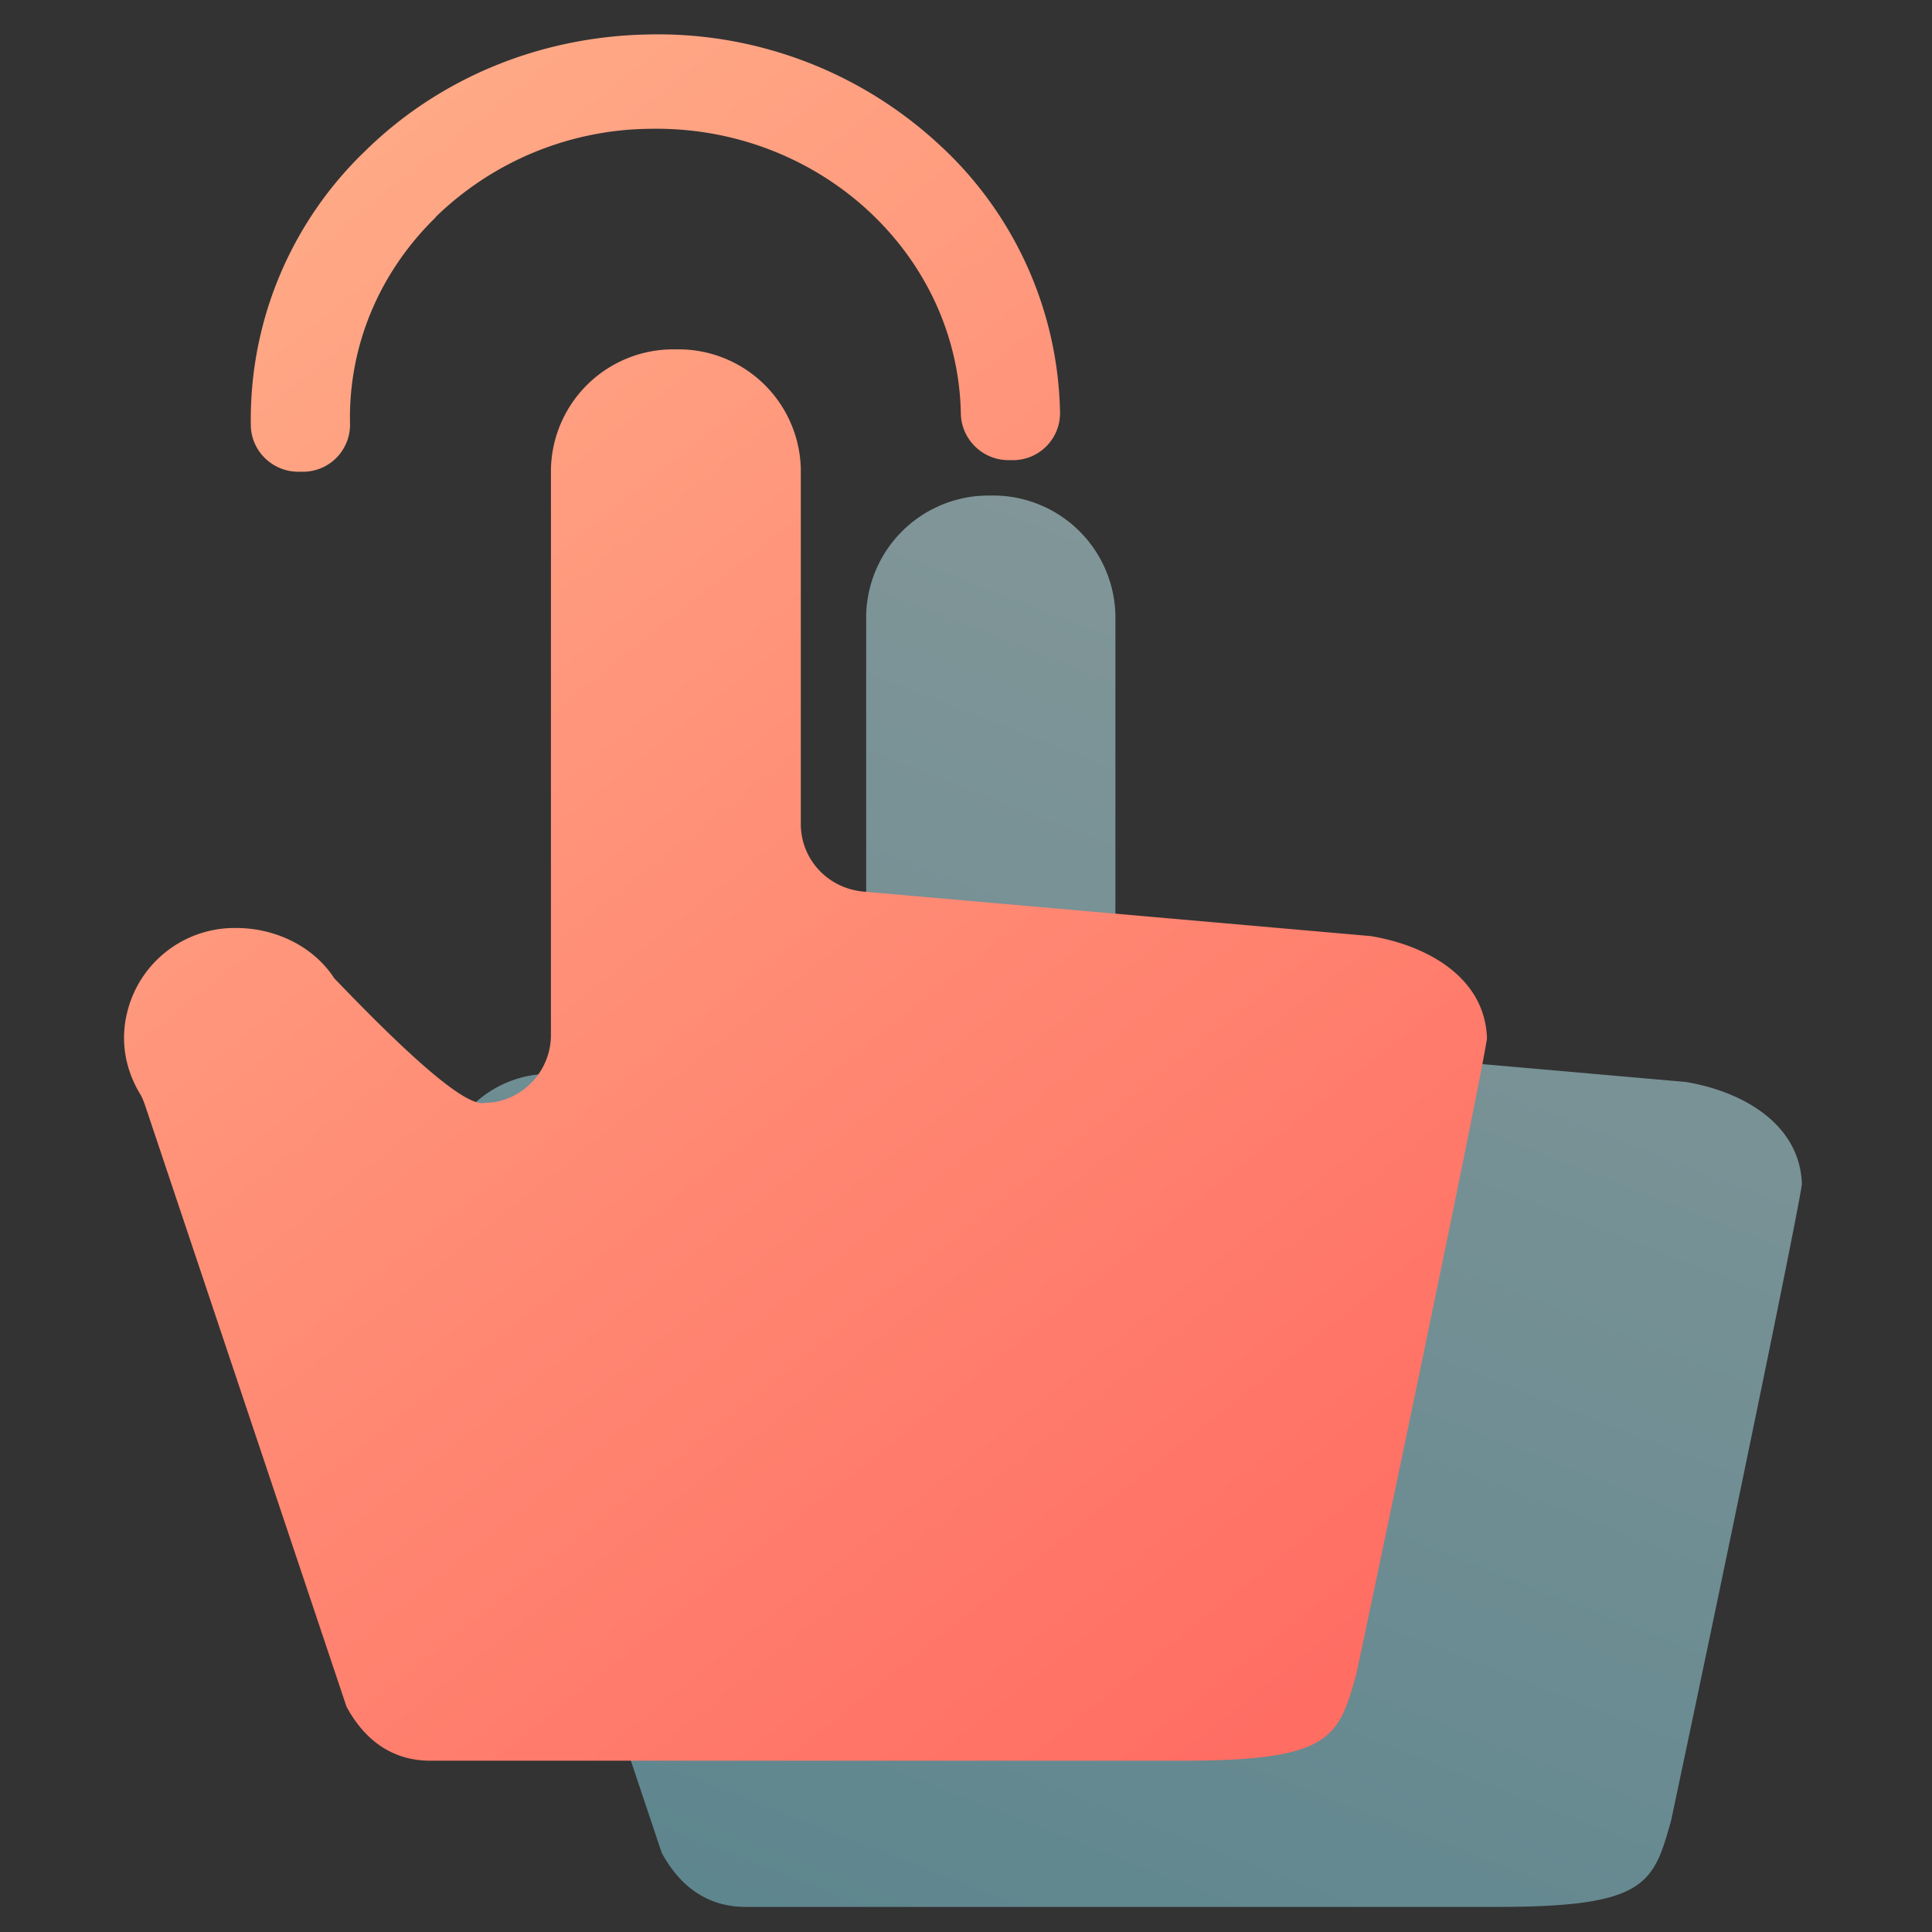
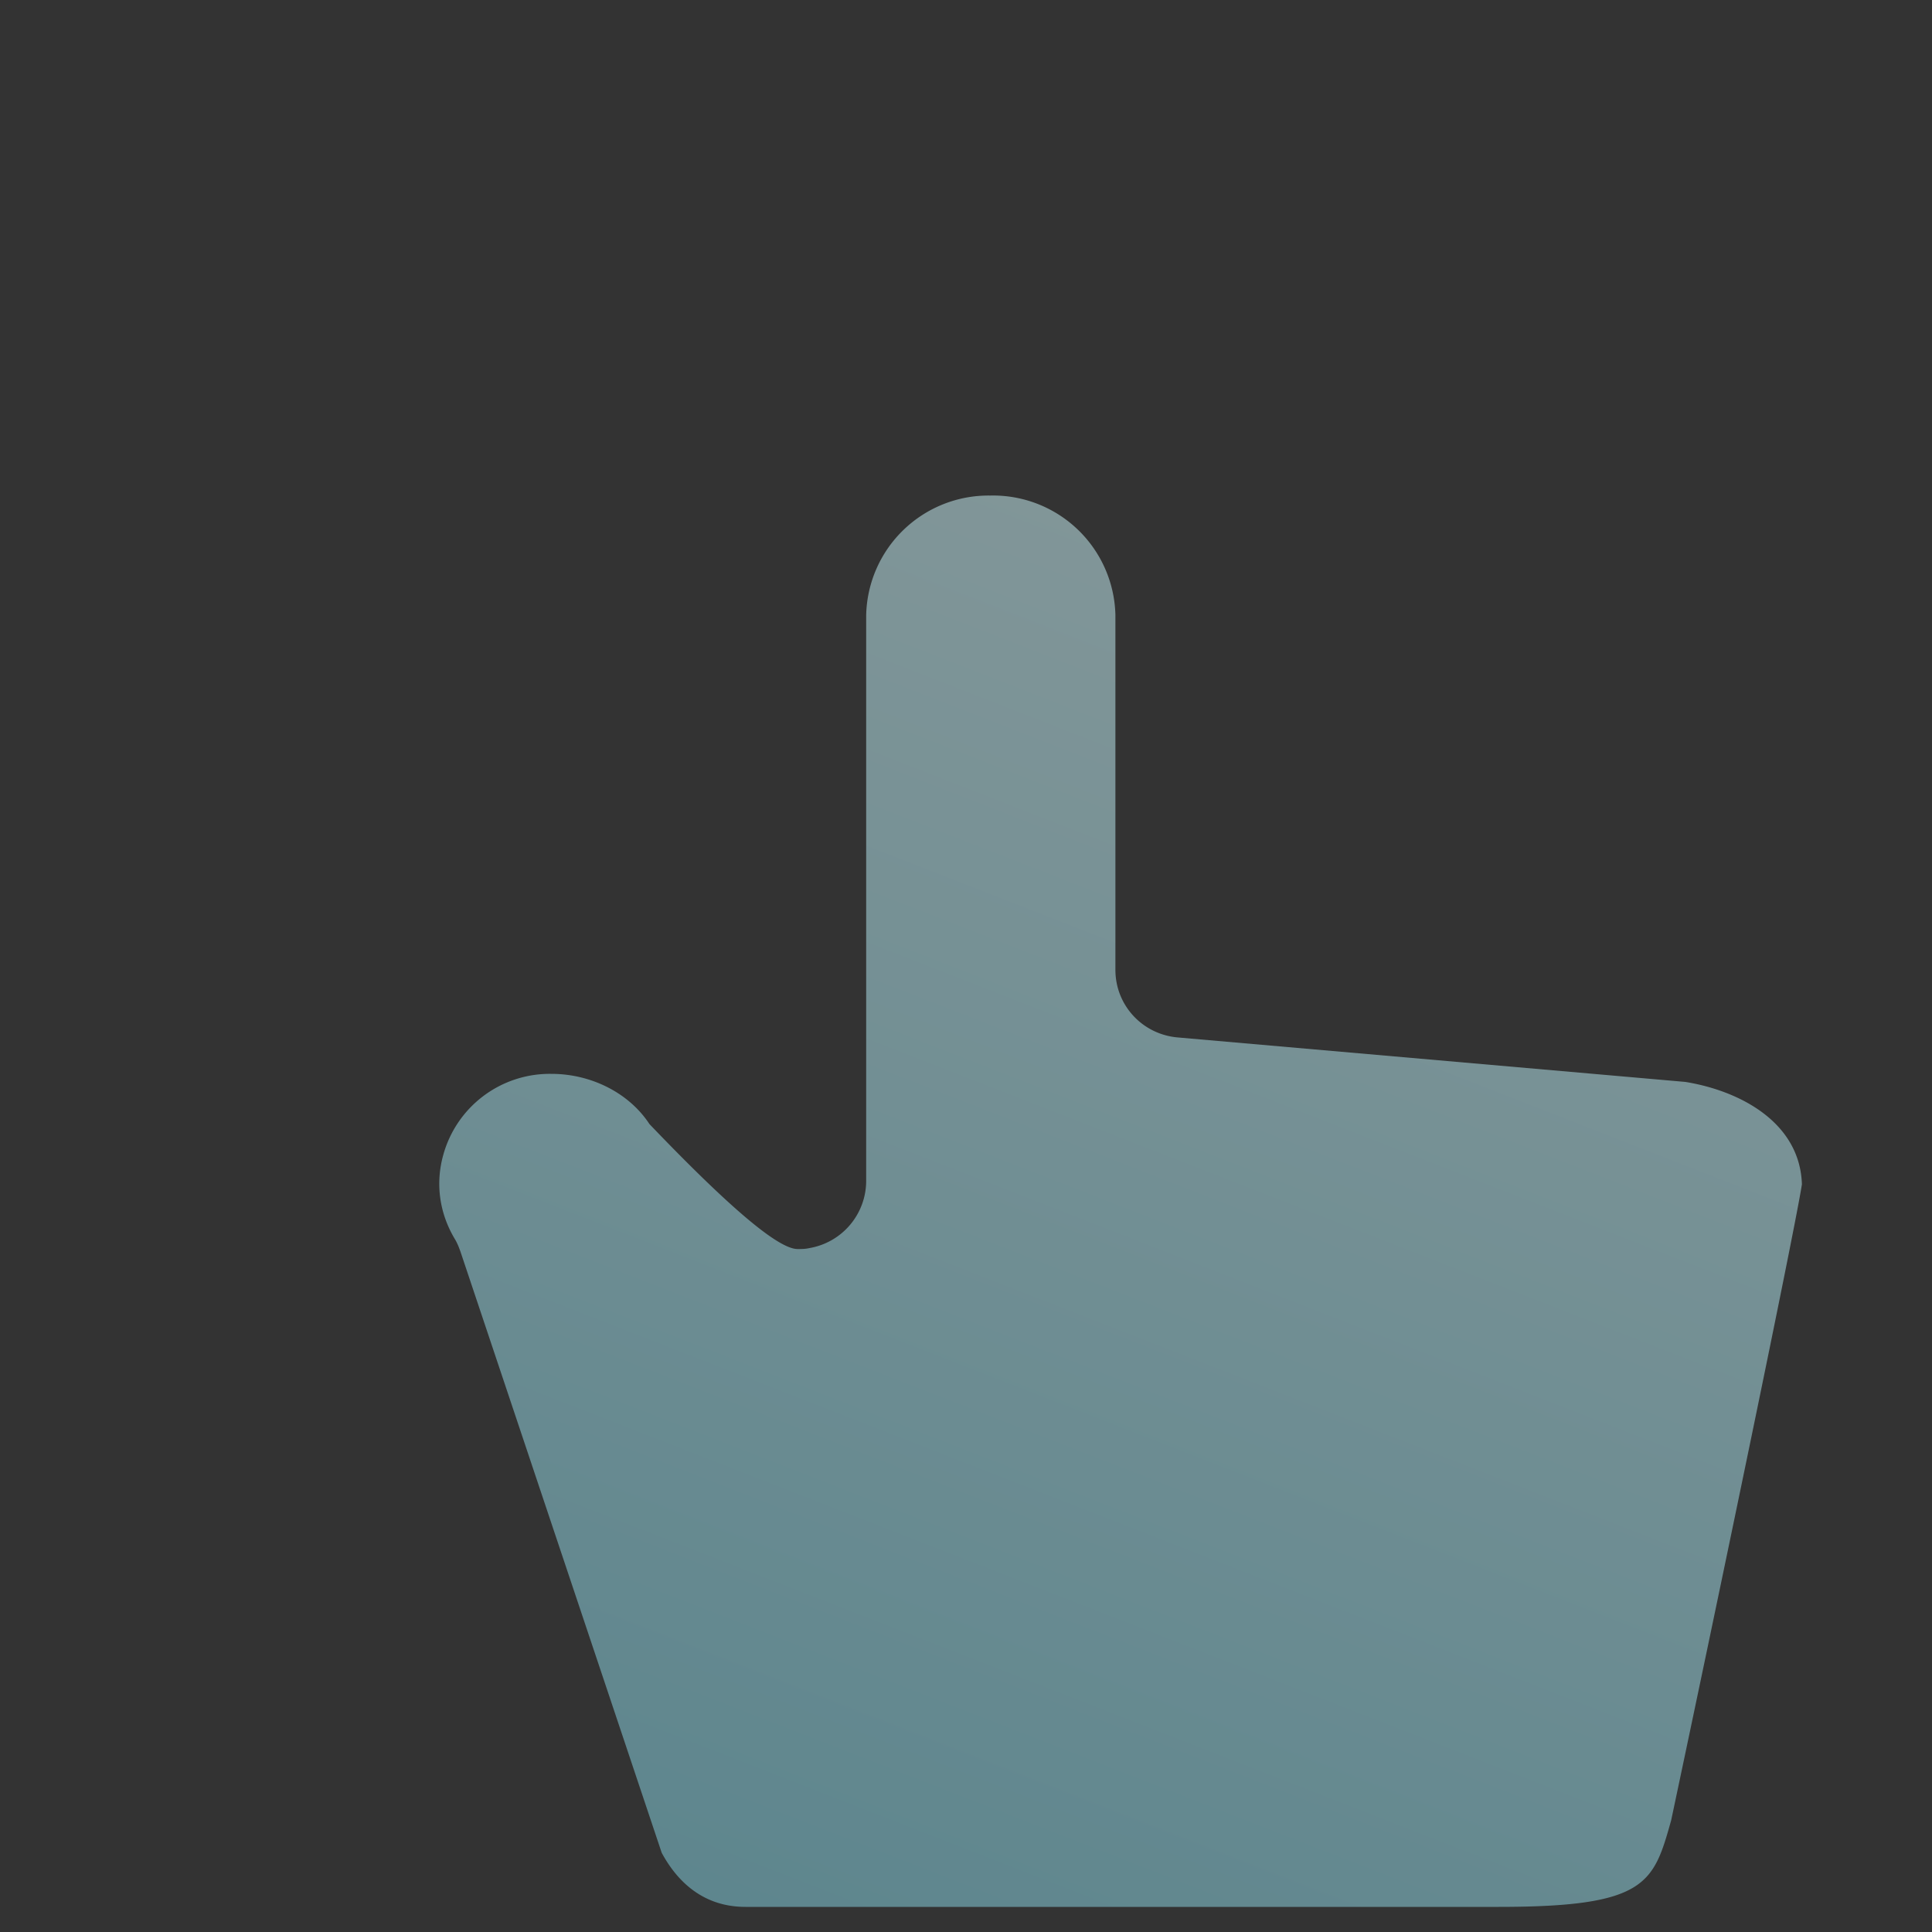
<svg xmlns="http://www.w3.org/2000/svg" width="60" height="60">
  <rect width="100%" height="100%" fill="#333333" stroke="none" />
  <defs>
    <linearGradient x1="47.78%" y1="0%" x2="11.35%" y2="95.87%" id="a">
      <stop stop-color="#D1FAFF" offset="0%" />
      <stop stop-color="#8ADAEA" offset="100%" />
    </linearGradient>
    <linearGradient x1="18.82%" y1="0%" x2="81.18%" y2="100%" id="b">
      <stop stop-color="#FFAC88" offset="0%" />
      <stop stop-color="#FF6D63" offset="100%" />
    </linearGradient>
  </defs>
  <g fill-rule="nonzero" fill="none">
    <path d="M33.55 44.55h-23.4c-1.4 0-2.18-.9-2.6-1.68L1.3 24.2c-.05-.14-.1-.27-.18-.4-.47-.79-.6-1.7-.36-2.58a3.43 3.43 0 013.37-2.54c1.2 0 2.39.57 3.04 1.56 2.48 2.59 4 3.88 4.6 3.88.12 0 .24 0 .37-.03a2.12 2.12 0 001.76-2.08V4.43A3.8 3.8 0 0117.75.72a3.8 3.8 0 013.89 3.71v11.02c0 1.1.84 2.01 1.95 2.1l15.75 1.38c1.72.28 3.56 1.27 3.62 3.18-.22 1.43-2.6 12.86-4.06 19.75-.55 1.96-.76 2.69-5.36 2.69z" transform="translate(13 14.67)" fill="url(#a)" fill-opacity=".5" />
-     <path d="M33.55 53.61h-23.4c-1.4 0-2.18-.9-2.6-1.68L1.3 33.27c-.05-.14-.1-.28-.18-.4-.47-.8-.6-1.7-.36-2.58a3.43 3.43 0 013.37-2.54c1.2 0 2.39.56 3.04 1.56 2.48 2.59 4 3.88 4.6 3.88l.37-.03a2.12 2.12 0 001.76-2.09V13.5a3.8 3.8 0 013.87-3.72 3.8 3.8 0 013.89 3.72v11.02c0 1.1.84 2 1.95 2.1L39.35 28c1.72.28 3.56 1.26 3.62 3.18-.22 1.43-2.6 12.86-4.06 19.75-.55 1.95-.76 2.68-5.36 2.68zM10.32 5.67a9.67 9.67 0 016.66-2.74c5.23-.1 9.56 3.88 9.65 8.85.02.8.68 1.45 1.5 1.44h.15a1.46 1.46 0 001.43-1.5 11.58 11.58 0 00-3.83-8.37A12.85 12.85 0 0016.93 0c-3.36.06-6.5 1.35-8.82 3.64a11.54 11.54 0 00-3.53 8.5c.01.8.68 1.45 1.49 1.44h.15a1.46 1.46 0 001.44-1.5c-.05-2.4.9-4.68 2.66-6.4z" fill="url(#b)" transform="translate(3.21 1.07)" />
  </g>
</svg>